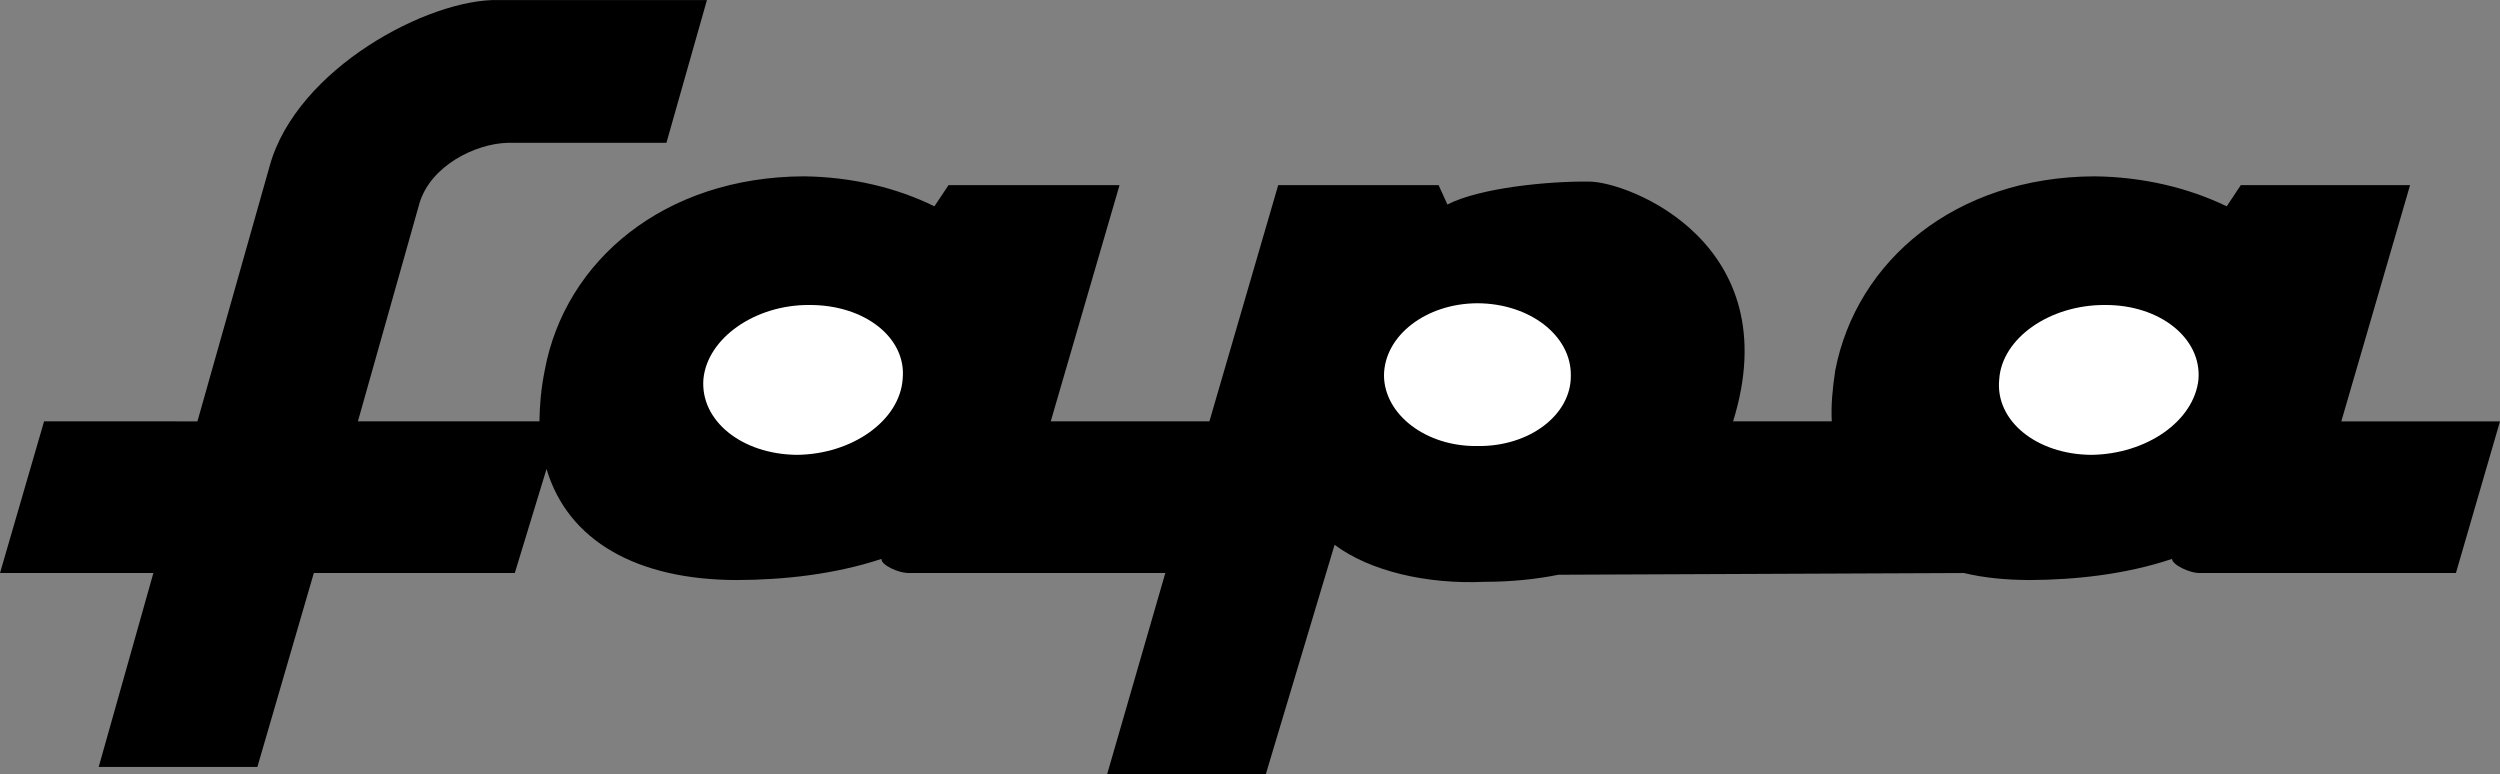
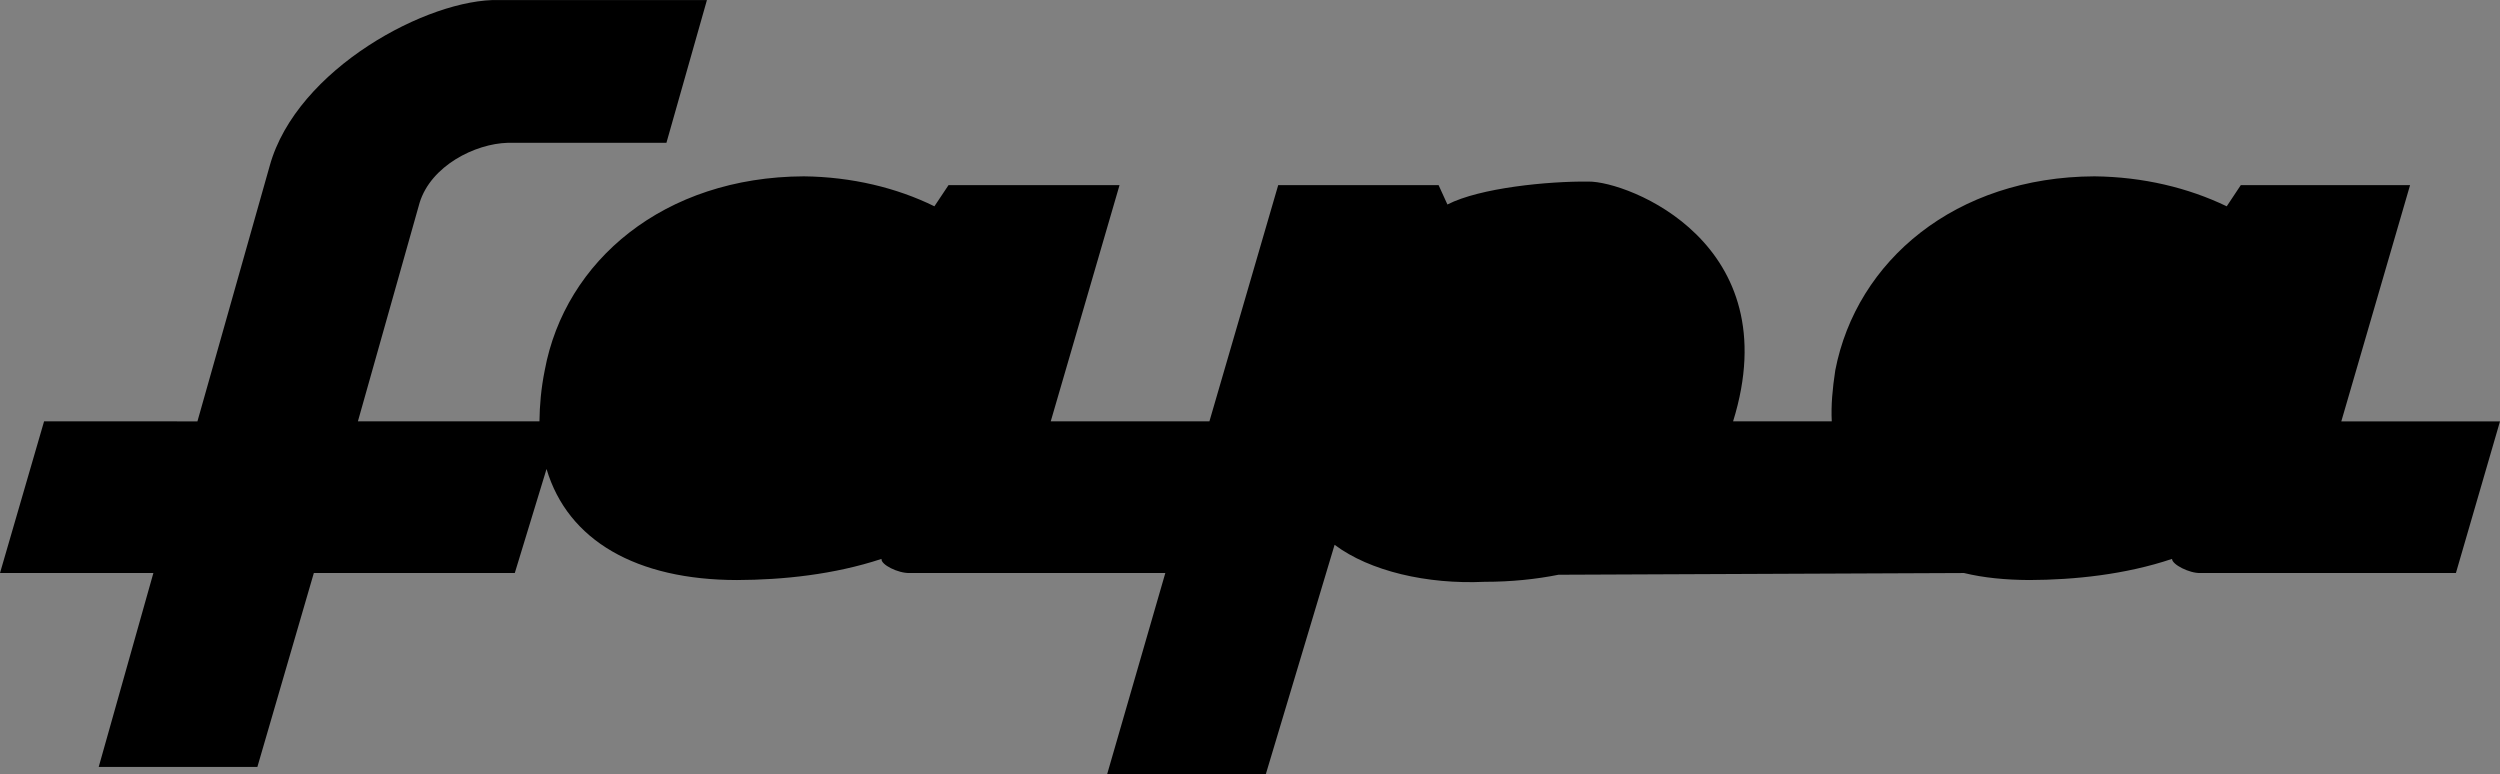
<svg xmlns="http://www.w3.org/2000/svg" width="141.801" height="43.9">
  <rect width="100%" height="100%" fill="#808080" stroke="none" />
  <path d="m132.8 23.9 3.9-13.398h-9.602l-.797 1.2c-2.184-1.052-4.742-1.669-7.5-1.7-7.883.031-13.5 4.785-14.703 11-.16 1.043-.246 2.004-.2 2.898h-5.597c3.148-10.125-5.977-13.625-8.203-13.601-2.274-.024-6.149.351-8 1.3l-.5-1.097H72.5L68.598 23.9h-9L63.5 10.502h-9.7l-.8 1.2c-2.133-1.052-4.691-1.669-7.402-1.7-7.93.031-13.547 4.785-14.7 11-.21 1.043-.289 2-.3 2.898H20.3l3.5-12.398c.648-2.102 3.148-3.352 5-3.402h9L40.098.002H28.3C24.324-.1 16.824 3.9 15.3 9.4l-4.102 14.5H2.5L0 32.502h8.7l-3.102 11h9l3.203-11h11.398L31 26.6c1.207 4.066 5.11 6.293 10.8 6.3 2.61-.008 5.512-.312 8.2-1.199-.05.324.95.824 1.598.8h14.5l-3.297 11.4h9l3.898-13c2 1.5 5.25 2.25 8.5 2.1 1.547 0 2.942-.151 4.2-.401l23-.098c1.109.27 2.343.39 3.699.398 2.562-.008 5.464-.312 8.101-1.199 0 .324 1 .824 1.602.8h14.5l2.5-8.6h-9" />
-   <path fill="#fff" d="M51.2 21.502c-.173 2.367-2.872 4.266-6 4.297-3.122-.031-5.49-1.93-5.302-4.297.223-2.32 2.922-4.219 6-4.203 3.172-.016 5.54 1.883 5.301 4.203M83.8 25.299c-2.905.043-5.28-1.778-5.3-4 .02-2.27 2.395-4.09 5.3-4.098 2.954.008 5.329 1.828 5.298 4.098.03 2.222-2.344 4.043-5.297 4m40.899-3.797c-.235 2.367-2.934 4.266-6.102 4.297-3.082-.031-5.45-1.93-5.2-4.297.16-2.32 2.86-4.219 6-4.203 3.11-.016 5.477 1.883 5.301 4.203" />
</svg>